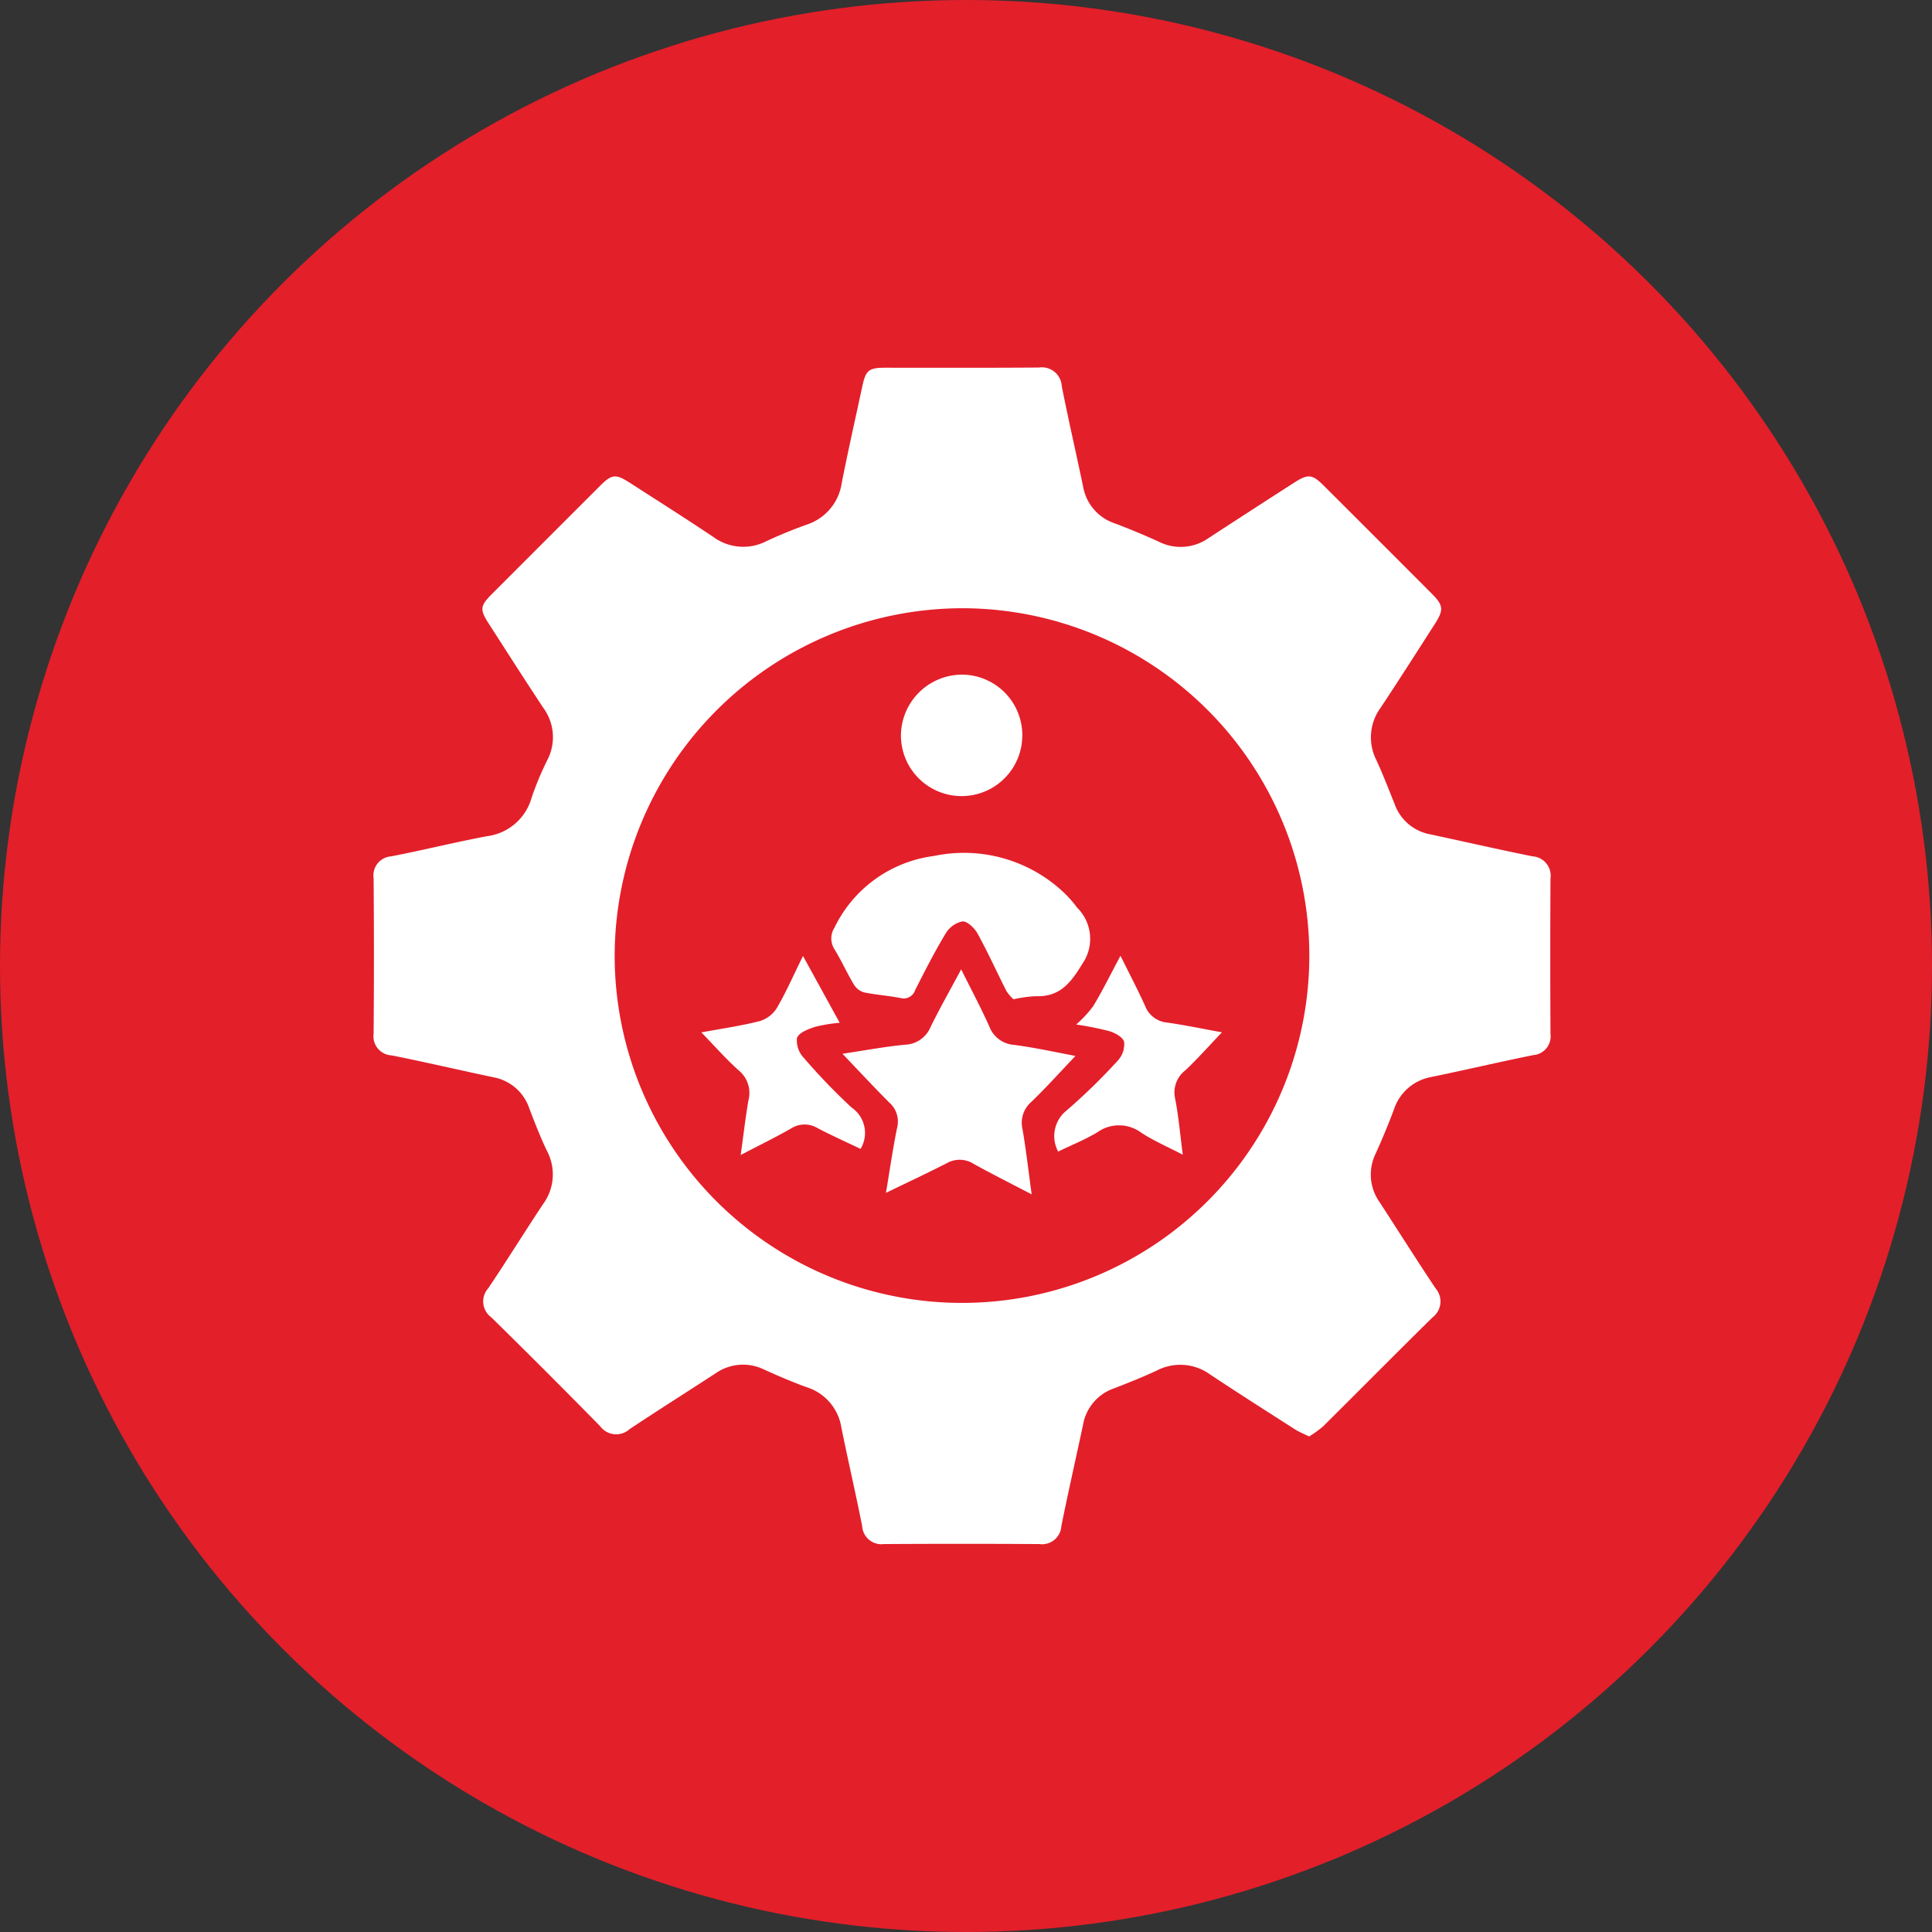
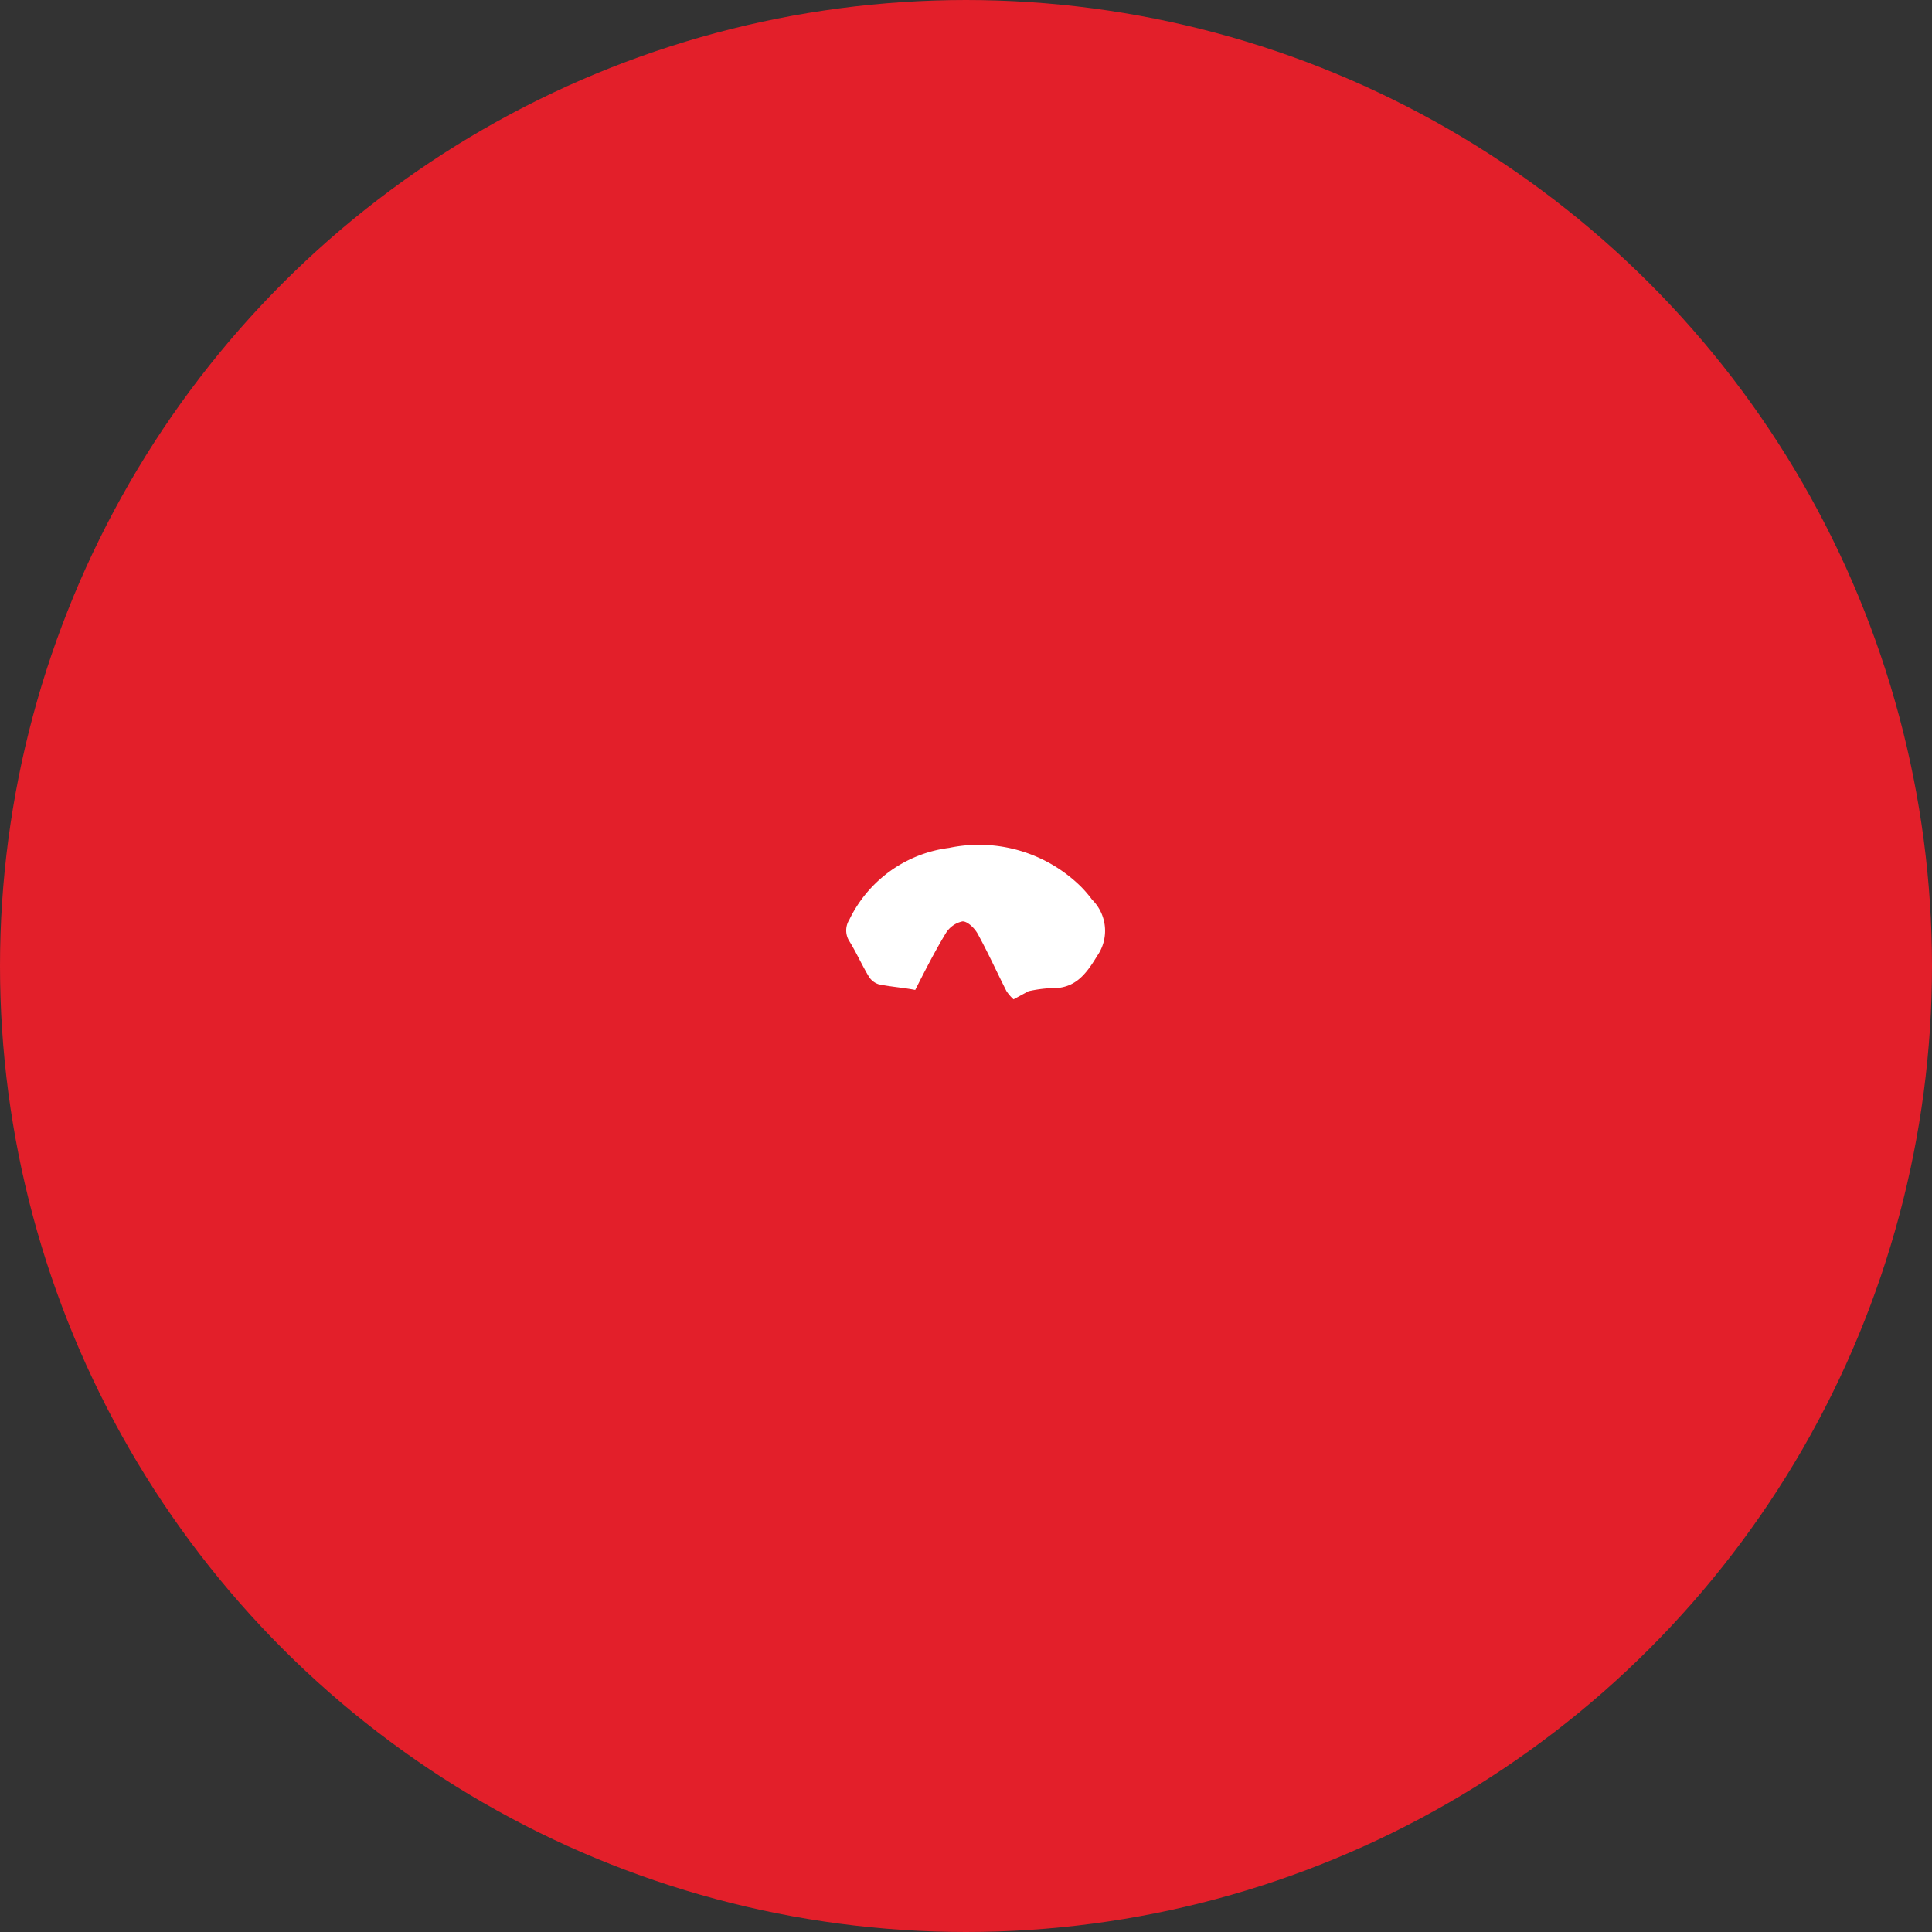
<svg xmlns="http://www.w3.org/2000/svg" width="81" height="81" viewBox="0 0 81 81">
  <rect x="0" y="0" width="81" height="81" fill="#333333" stroke="none" />
  <defs>
    <clipPath id="clip-path">
      <path id="Path_21328" data-name="Path 21328" d="M238.5-564A40.5,40.5,0,0,0,279-604.5,40.5,40.5,0,0,0,238.5-645,40.5,40.5,0,0,0,198-604.5,40.5,40.5,0,0,0,238.5-564Z" transform="translate(-198 645)" fill="#e31f2a" clip-rule="evenodd" />
    </clipPath>
    <clipPath id="clip-path-2">
      <path id="Path_21327" data-name="Path 21327" d="M0,6456.375H1944V-1917H0Z" transform="translate(0 1917)" fill="#e31f2a" />
    </clipPath>
  </defs>
  <g id="Group_46514" data-name="Group 46514" transform="translate(-1409 -3854)">
    <g id="Group_46451" data-name="Group 46451" transform="translate(1409 3854)" clip-path="url(#clip-path)">
      <g id="Group_46450" data-name="Group 46450" transform="translate(-200.475 -1287.9)" clip-path="url(#clip-path-2)">
        <path id="Path_21326" data-name="Path 21326" d="M197-646h83.025v83.025H197Z" transform="translate(2.462 1932.887)" fill="#e31f2a" />
      </g>
    </g>
    <g id="Group_46453" data-name="Group 46453" transform="translate(4263.367 1525.122)">
-       <path id="Path_21266" data-name="Path 21266" d="M462.568,769.915c-.237-.117-.42-.188-.581-.291-1.193-.764-2.39-1.523-3.569-2.308a2.133,2.133,0,0,0-2.239-.161c-.584.272-1.184.511-1.786.744a1.971,1.971,0,0,0-1.3,1.519c-.3,1.42-.625,2.835-.91,4.258a.812.812,0,0,1-.922.752q-3.257-.02-6.516,0a.811.811,0,0,1-.915-.762c-.271-1.371-.588-2.733-.866-4.1a2.116,2.116,0,0,0-1.448-1.712c-.606-.216-1.2-.475-1.788-.739a2.008,2.008,0,0,0-2.043.155c-1.2.783-2.416,1.548-3.61,2.344a.834.834,0,0,1-1.226-.125q-2.262-2.306-4.569-4.569a.826.826,0,0,1-.121-1.222c.78-1.161,1.516-2.351,2.29-3.517a2.1,2.1,0,0,0,.169-2.233c-.279-.58-.511-1.184-.742-1.786a1.959,1.959,0,0,0-1.511-1.306c-1.42-.3-2.834-.632-4.258-.916a.8.8,0,0,1-.758-.909q.026-3.257,0-6.514a.8.8,0,0,1,.74-.922c1.336-.261,2.66-.588,4-.843a2.233,2.233,0,0,0,1.884-1.615,12.623,12.623,0,0,1,.662-1.586,2.071,2.071,0,0,0-.174-2.185c-.772-1.167-1.524-2.346-2.281-3.522-.387-.6-.371-.747.134-1.253q2.264-2.267,4.53-4.531c.494-.493.653-.509,1.258-.12,1.161.747,2.328,1.487,3.476,2.254a2.119,2.119,0,0,0,2.235.189c.551-.258,1.117-.488,1.69-.694a2.161,2.161,0,0,0,1.474-1.757c.267-1.354.572-2.7.862-4.049.142-.661.267-.772.944-.774,2.154,0,4.308.008,6.462-.008a.835.835,0,0,1,.955.781c.278,1.406.6,2.8.894,4.207a1.986,1.986,0,0,0,1.337,1.549q.93.35,1.836.764a2.033,2.033,0,0,0,2.092-.154q1.78-1.161,3.568-2.31c.6-.385.768-.372,1.26.118q2.269,2.262,4.531,4.531c.486.487.5.676.125,1.263-.756,1.177-1.506,2.358-2.281,3.523a2.1,2.1,0,0,0-.172,2.187c.277.6.516,1.221.763,1.835a1.956,1.956,0,0,0,1.479,1.274c1.437.306,2.869.637,4.309.926a.813.813,0,0,1,.749.927q-.017,3.257,0,6.515a.789.789,0,0,1-.724.891c-1.422.288-2.835.621-4.256.914a2.022,2.022,0,0,0-1.585,1.37q-.349.93-.761,1.836a2,2,0,0,0,.159,2.042c.783,1.2,1.547,2.417,2.344,3.61a.84.84,0,0,1-.128,1.229c-1.535,1.511-3.048,3.043-4.578,4.56a4.631,4.631,0,0,1-.587.426m-29.119-20.137a14.562,14.562,0,1,0,14.529-14.585,14.6,14.6,0,0,0-14.529,14.585" transform="translate(-3262.052 1619.186)" fill="#fff" />
-       <path id="Path_21267" data-name="Path 21267" d="M483.449,786.913a1.778,1.778,0,0,1-.3-.35c-.406-.8-.773-1.615-1.205-2.4-.128-.233-.43-.528-.638-.518a1.082,1.082,0,0,0-.707.512c-.462.765-.868,1.564-1.273,2.362a.508.508,0,0,1-.625.337c-.51-.1-1.031-.131-1.537-.239a.756.756,0,0,1-.419-.341c-.285-.475-.511-.986-.8-1.456a.834.834,0,0,1-.011-.9,5.4,5.4,0,0,1,4.185-3.019,6.093,6.093,0,0,1,5.544,1.638,4.988,4.988,0,0,1,.452.531,1.835,1.835,0,0,1,.214,2.359c-.5.826-.961,1.394-1.972,1.353a5.518,5.518,0,0,0-.907.127" transform="translate(-3295.322 1583.863)" fill="#fff" />
-       <path id="Path_21268" data-name="Path 21268" d="M486.856,797.715c-.636.668-1.219,1.318-1.846,1.922a1.16,1.16,0,0,0-.375,1.15c.153.878.251,1.765.384,2.732-.863-.451-1.662-.85-2.441-1.283a1.084,1.084,0,0,0-1.115-.025c-.809.413-1.633.8-2.553,1.245.164-.977.289-1.854.466-2.72a1.059,1.059,0,0,0-.323-1.063c-.644-.643-1.262-1.311-1.967-2.048.941-.14,1.78-.3,2.627-.38a1.205,1.205,0,0,0,1.07-.749c.387-.786.82-1.549,1.281-2.41.417.84.823,1.6,1.176,2.386a1.2,1.2,0,0,0,1.045.781c.861.113,1.712.3,2.571.463" transform="translate(-3296.133 1575.433)" fill="#fff" />
-       <path id="Path_21269" data-name="Path 21269" d="M502.309,795.4a4.853,4.853,0,0,0,.706-.758c.4-.657.737-1.35,1.151-2.123.369.746.72,1.413,1.031,2.1a1.091,1.091,0,0,0,.922.7c.758.106,1.509.267,2.3.41-.529.553-1.01,1.1-1.535,1.594a1.168,1.168,0,0,0-.428,1.181c.144.735.208,1.486.322,2.356-.63-.329-1.214-.579-1.737-.92a1.561,1.561,0,0,0-1.838-.025c-.514.311-1.08.536-1.65.813a1.37,1.37,0,0,1,.342-1.713,24.857,24.857,0,0,0,2.157-2.1,1.014,1.014,0,0,0,.267-.782c-.047-.2-.384-.384-.629-.456a13.32,13.32,0,0,0-1.378-.275" transform="translate(-3311.556 1576.43)" fill="#fff" />
-       <path id="Path_21270" data-name="Path 21270" d="M462.565,800.881c.117-.838.2-1.565.324-2.285a1.22,1.22,0,0,0-.4-1.246c-.543-.484-1.025-1.037-1.574-1.6.835-.155,1.644-.271,2.432-.47a1.278,1.278,0,0,0,.721-.534c.4-.676.711-1.4,1.108-2.2l1.538,2.8a6.583,6.583,0,0,0-1.035.172c-.283.09-.671.241-.754.462a1.047,1.047,0,0,0,.278.829,25.594,25.594,0,0,0,2.012,2.092,1.29,1.29,0,0,1,.374,1.733c-.587-.282-1.2-.557-1.8-.869a1.048,1.048,0,0,0-1.11.011c-.65.373-1.325.7-2.113,1.113" transform="translate(-3285.877 1576.412)" fill="#fff" />
-       <path id="Path_21271" data-name="Path 21271" d="M488.878,762.848a2.544,2.544,0,0,1-5.088.006,2.57,2.57,0,0,1,2.574-2.552,2.54,2.54,0,0,1,2.515,2.546" transform="translate(-3300.385 1596.86)" fill="#fff" />
+       <path id="Path_21267" data-name="Path 21267" d="M483.449,786.913a1.778,1.778,0,0,1-.3-.35c-.406-.8-.773-1.615-1.205-2.4-.128-.233-.43-.528-.638-.518a1.082,1.082,0,0,0-.707.512c-.462.765-.868,1.564-1.273,2.362c-.51-.1-1.031-.131-1.537-.239a.756.756,0,0,1-.419-.341c-.285-.475-.511-.986-.8-1.456a.834.834,0,0,1-.011-.9,5.4,5.4,0,0,1,4.185-3.019,6.093,6.093,0,0,1,5.544,1.638,4.988,4.988,0,0,1,.452.531,1.835,1.835,0,0,1,.214,2.359c-.5.826-.961,1.394-1.972,1.353a5.518,5.518,0,0,0-.907.127" transform="translate(-3295.322 1583.863)" fill="#fff" />
    </g>
  </g>
</svg>